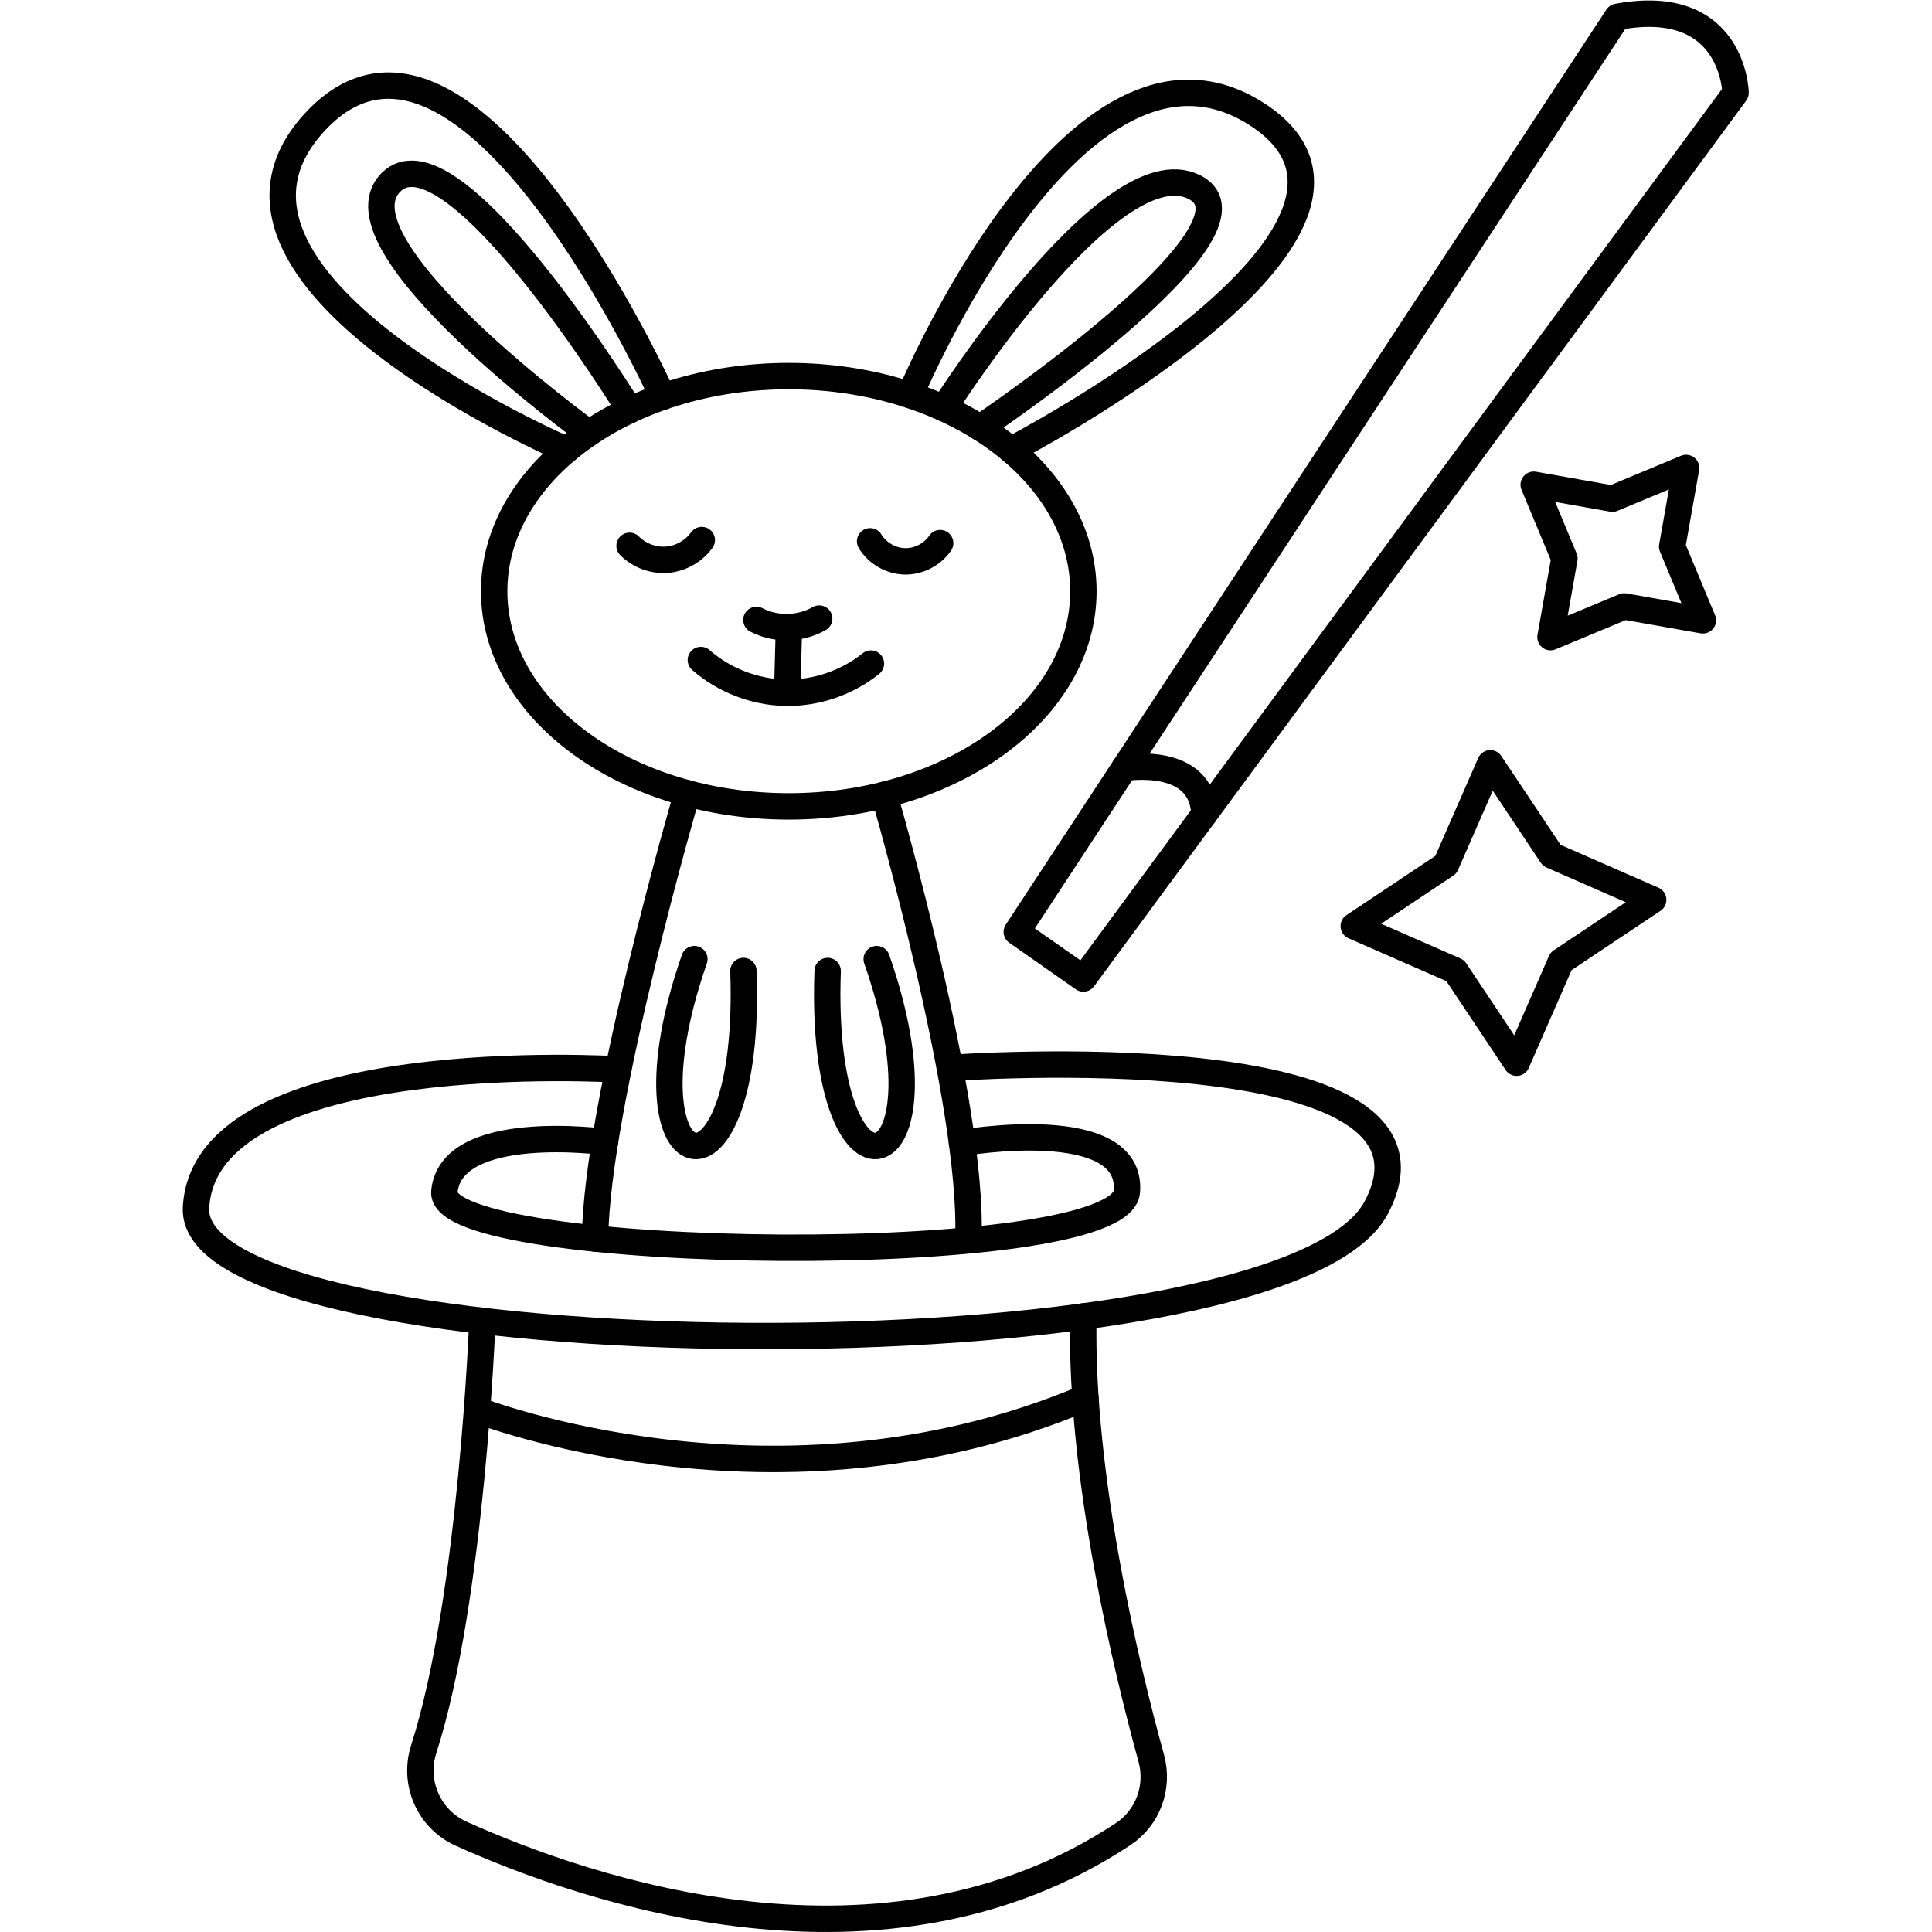
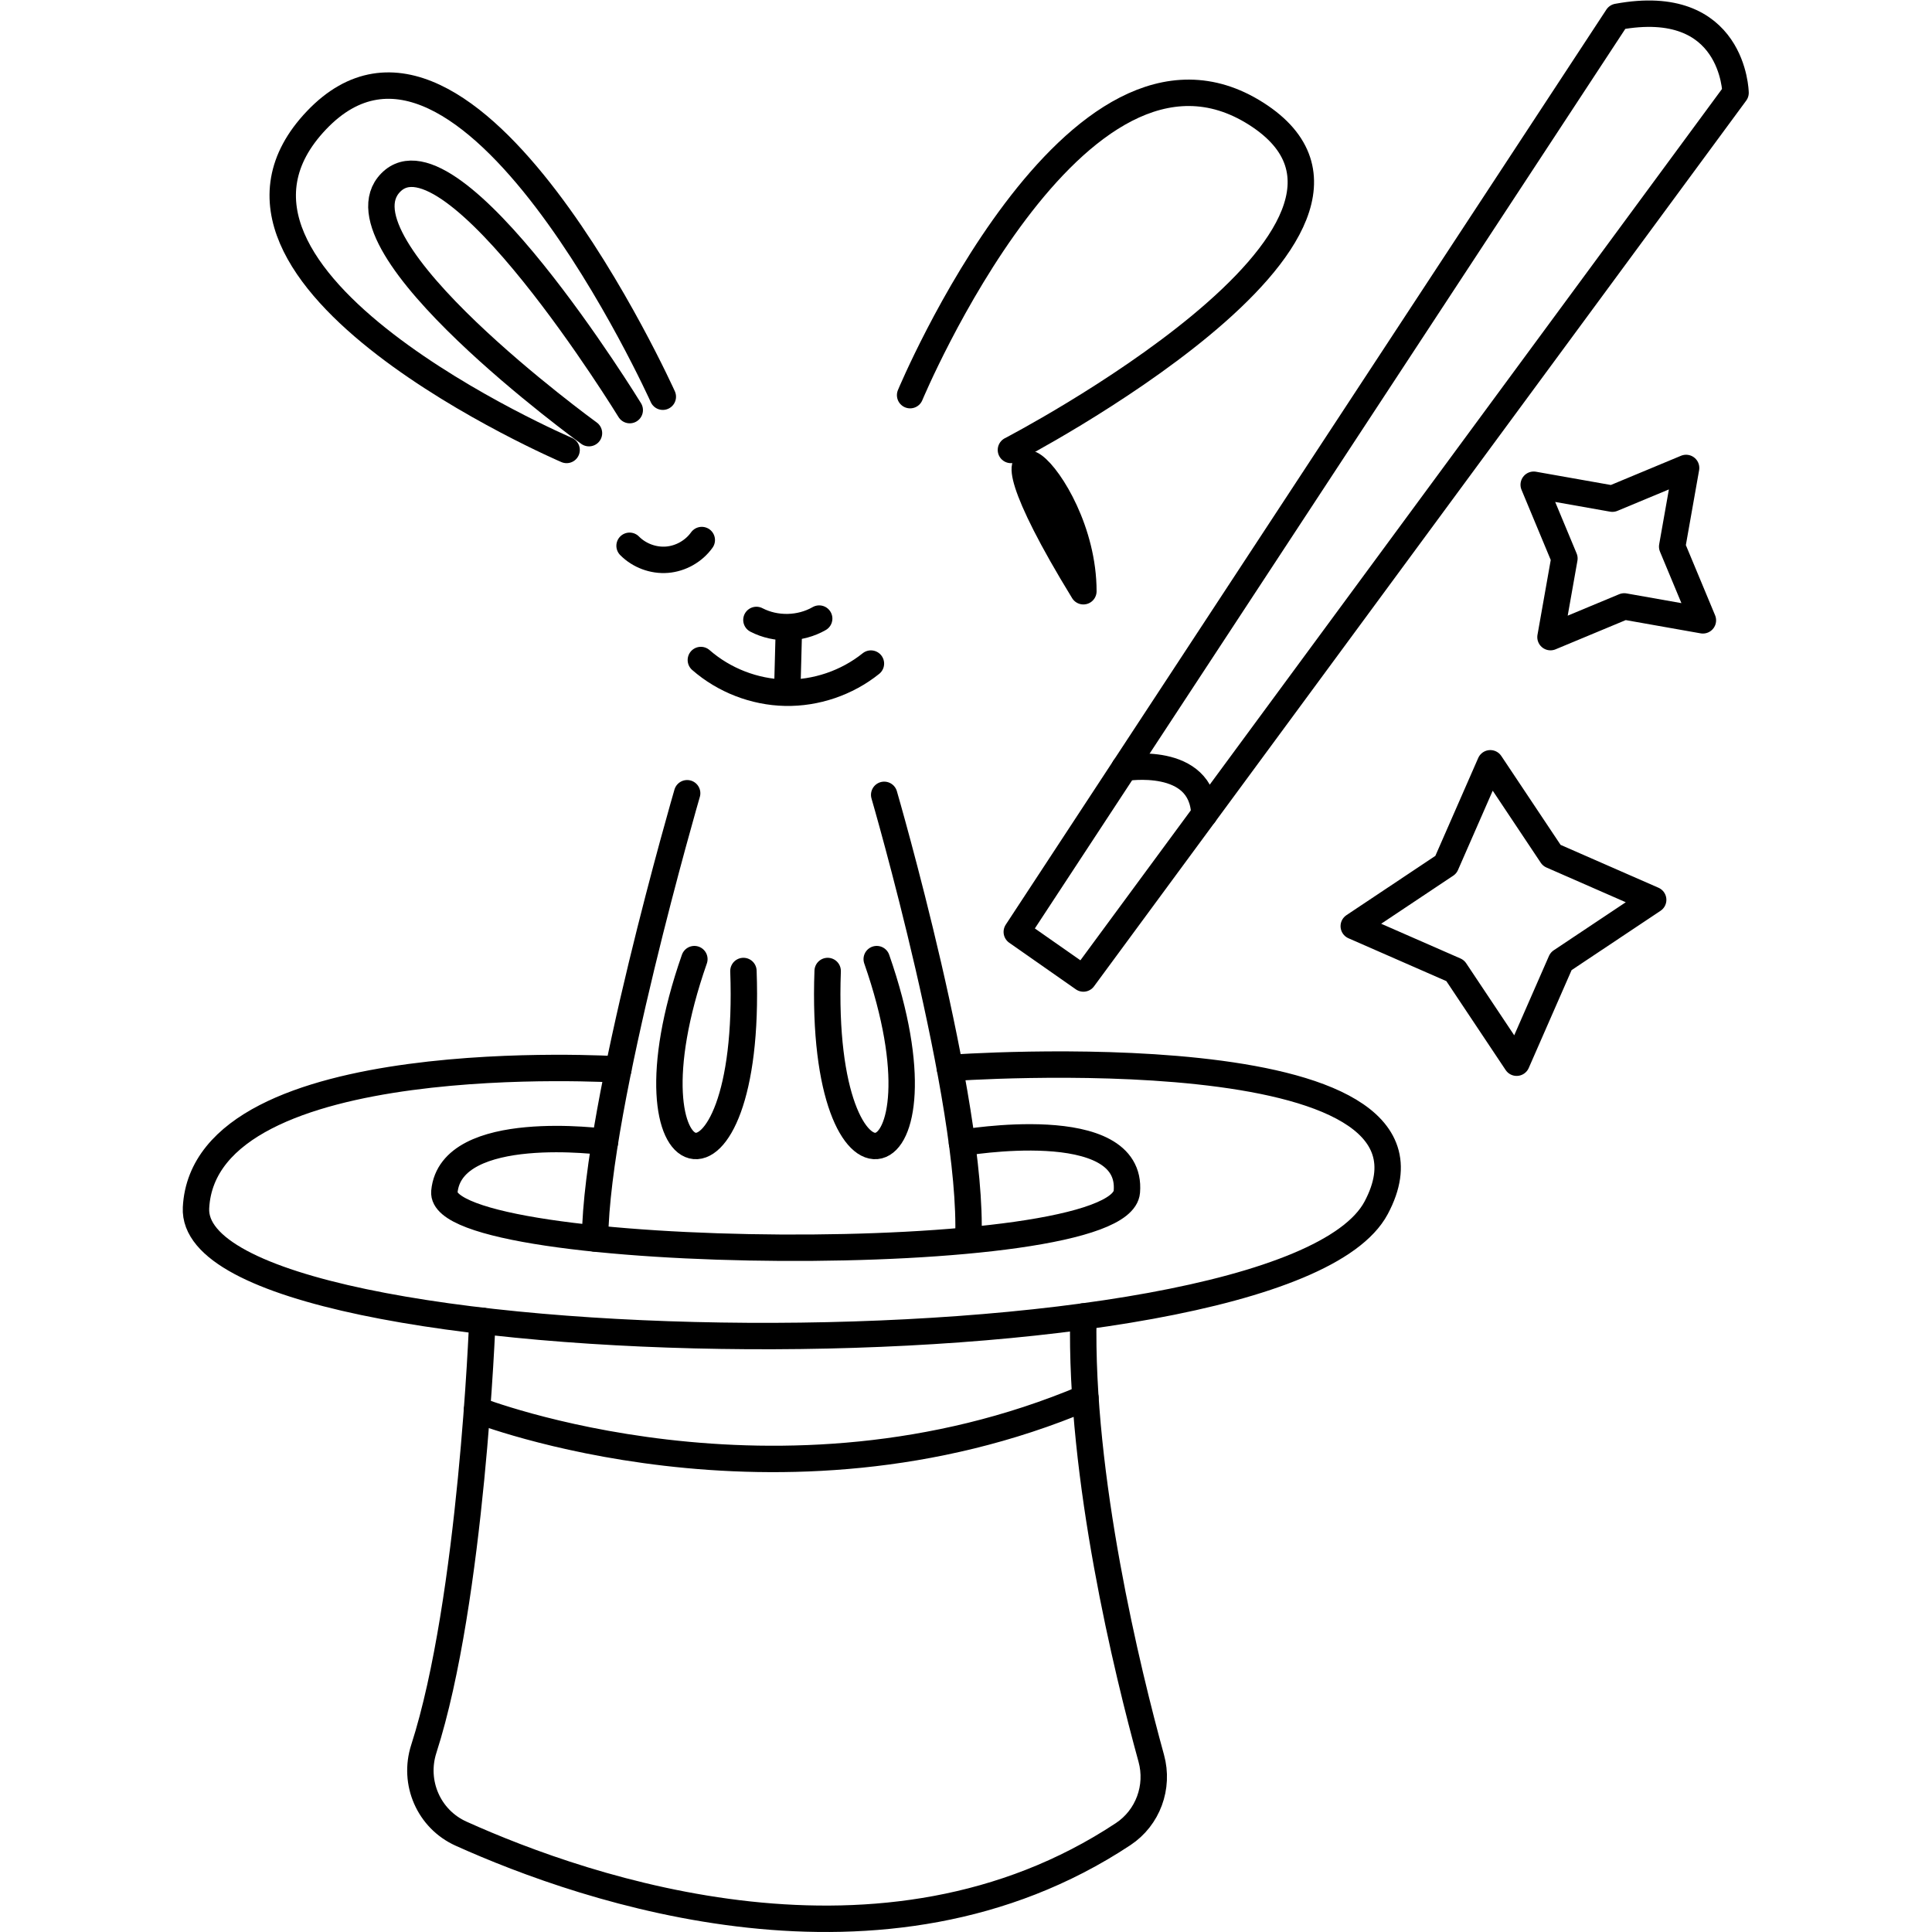
<svg xmlns="http://www.w3.org/2000/svg" version="1.1" id="svg1131" xml:space="preserve" width="682.667" height="682.667" viewBox="0 0 682.667 682.667">
  <defs id="defs1135">
    <clipPath clipPathUnits="userSpaceOnUse" id="clipPath1145">
      <path d="M 0,512 H 512 V 0 H 0 Z" id="path1143" />
    </clipPath>
  </defs>
  <g id="g1137" transform="matrix(1.333,0,0,-1.333,0,682.667)">
    <g id="g1139">
      <g id="g1141" clip-path="url(#clipPath1145)">
        <g id="g1147" transform="translate(287.18,355.402)">
-           <path d="m 0,0 c 0,-31.496 -34.965,-57.028 -78.096,-57.028 -43.131,0 -78.095,25.532 -78.095,57.028 0,31.496 34.964,57.028 78.095,57.028 C -34.965,57.028 0,31.496 0,0 Z" style="fill:none;stroke:#000000;stroke-width:7;stroke-linecap:round;stroke-linejoin:round;stroke-miterlimit:10;stroke-dasharray:none;stroke-opacity:1" id="path1149" />
+           <path d="m 0,0 C -34.965,57.028 0,31.496 0,0 Z" style="fill:none;stroke:#000000;stroke-width:7;stroke-linecap:round;stroke-linejoin:round;stroke-miterlimit:10;stroke-dasharray:none;stroke-opacity:1" id="path1149" />
        </g>
        <g id="g1151" transform="translate(175.697,406.968)">
          <path d="m 0,0 c 0,0 -51.887,115.19 -91.785,73.297 -39.9,-41.894 66.282,-87.408 66.282,-87.408" style="fill:none;stroke:#000000;stroke-width:7;stroke-linecap:round;stroke-linejoin:round;stroke-miterlimit:10;stroke-dasharray:none;stroke-opacity:1" id="path1153" />
        </g>
        <g id="g1155" transform="translate(166.932,403.418)">
          <path d="M 0,0 C 0,0 -47.111,76.847 -63.355,60.317 -79.601,43.788 -10.81,-6.11 -10.81,-6.11" style="fill:none;stroke:#000000;stroke-width:7;stroke-linecap:round;stroke-linejoin:round;stroke-miterlimit:10;stroke-dasharray:none;stroke-opacity:1" id="path1157" />
        </g>
        <g id="g1159" transform="translate(241.252,407.383)">
          <path d="M 0,0 C 0,0 43.862,105.085 91.741,74.592 139.619,44.098 26.721,-14.526 26.721,-14.526" style="fill:none;stroke:#000000;stroke-width:7;stroke-linecap:round;stroke-linejoin:round;stroke-miterlimit:10;stroke-dasharray:none;stroke-opacity:1" id="path1161" />
        </g>
        <g id="g1163" transform="translate(250.194,403.894)">
-           <path d="M 0,0 C 0,0 44.04,69.531 66.27,58.701 88.498,47.872 9.623,-5.138 9.623,-5.138" style="fill:none;stroke:#000000;stroke-width:7;stroke-linecap:round;stroke-linejoin:round;stroke-miterlimit:10;stroke-dasharray:none;stroke-opacity:1" id="path1165" />
-         </g>
+           </g>
        <g id="g1167" transform="translate(166.885,367.452)">
          <path d="m 0,0 c 2.56,-2.593 6.292,-3.982 9.925,-3.694 3.633,0.289 7.098,2.25 9.217,5.216" style="fill:none;stroke:#000000;stroke-width:7;stroke-linecap:round;stroke-linejoin:round;stroke-miterlimit:10;stroke-dasharray:none;stroke-opacity:1" id="path1169" />
        </g>
        <g id="g1171" transform="translate(230.645,368.638)">
-           <path d="m 0,0 c 1.908,-3.145 5.478,-5.215 9.155,-5.309 3.679,-0.093 7.349,1.792 9.415,4.836" style="fill:none;stroke:#000000;stroke-width:7;stroke-linecap:round;stroke-linejoin:round;stroke-miterlimit:10;stroke-dasharray:none;stroke-opacity:1" id="path1173" />
-         </g>
+           </g>
        <g id="g1175" transform="translate(230.86,336.228)">
          <path d="m 0,0 c -6.362,-5.111 -14.553,-7.897 -22.712,-7.726 -8.159,0.171 -16.225,3.298 -22.367,8.671" style="fill:none;stroke:#000000;stroke-width:7;stroke-linecap:round;stroke-linejoin:round;stroke-miterlimit:10;stroke-dasharray:none;stroke-opacity:1" id="path1177" />
        </g>
        <g id="g1179" transform="translate(200.509,347.797)">
          <path d="M 0,0 C 5.136,-2.664 11.622,-2.523 16.638,0.359" style="fill:none;stroke:#000000;stroke-width:7;stroke-linecap:round;stroke-linejoin:round;stroke-miterlimit:10;stroke-dasharray:none;stroke-opacity:1" id="path1181" />
        </g>
        <g id="g1183" transform="translate(209.06,343.24)">
          <path d="M 0,0 C -0.107,-4.062 -0.216,-8.123 -0.324,-12.185" style="fill:none;stroke:#000000;stroke-width:7;stroke-linecap:round;stroke-linejoin:round;stroke-miterlimit:10;stroke-dasharray:none;stroke-opacity:1" id="path1185" />
        </g>
        <g id="g1187" transform="translate(160.36,209.419)">
          <path d="m 0,0 c 0,0 -40.831,5.563 -42.567,-13.188 -1.737,-18.75 179.173,-20.834 180.91,0 1.735,20.834 -43.698,12.943 -43.698,12.943" style="fill:none;stroke:#000000;stroke-width:7;stroke-linecap:round;stroke-linejoin:round;stroke-miterlimit:10;stroke-dasharray:none;stroke-opacity:1" id="path1189" />
        </g>
        <g id="g1191" transform="translate(182.147,301.858)">
          <path d="M 0,0 C 0,0 -24.056,-82.532 -24.412,-118.039" style="fill:none;stroke:#000000;stroke-width:7;stroke-linecap:round;stroke-linejoin:round;stroke-miterlimit:10;stroke-dasharray:none;stroke-opacity:1" id="path1193" />
        </g>
        <g id="g1195" transform="translate(234.378,301.434)">
          <path d="M 0,0 C 0,0 23.698,-81.413 22.31,-117.614" style="fill:none;stroke:#000000;stroke-width:7;stroke-linecap:round;stroke-linejoin:round;stroke-miterlimit:10;stroke-dasharray:none;stroke-opacity:1" id="path1197" />
        </g>
        <g id="g1199" transform="translate(184.062,257.888)">
          <path d="M 0,0 C -21.169,-60.614 15.436,-70.132 13.004,-3.147" style="fill:none;stroke:#000000;stroke-width:7;stroke-linecap:round;stroke-linejoin:round;stroke-miterlimit:10;stroke-dasharray:none;stroke-opacity:1" id="path1201" />
        </g>
        <g id="g1203" transform="translate(232.398,257.888)">
          <path d="M 0,0 C 21.169,-60.614 -15.436,-70.132 -13.004,-3.147" style="fill:none;stroke:#000000;stroke-width:7;stroke-linecap:round;stroke-linejoin:round;stroke-miterlimit:10;stroke-dasharray:none;stroke-opacity:1" id="path1205" />
        </g>
        <g id="g1207" transform="translate(428.742,507.671)">
          <path d="m 0,0 -159.216,-242.572 17.654,-12.35 172.875,234.776 c 0,0 -0.44,25.879 -31.313,20.146 z" style="fill:none;stroke:#000000;stroke-width:7;stroke-linecap:round;stroke-linejoin:round;stroke-miterlimit:10;stroke-dasharray:none;stroke-opacity:1" id="path1209" />
        </g>
        <g id="g1211" transform="translate(298.065,308.58)">
          <path d="M 0,0 C 0,0 20.603,3.491 21.185,-12.277" style="fill:none;stroke:#000000;stroke-width:7;stroke-linecap:round;stroke-linejoin:round;stroke-miterlimit:10;stroke-dasharray:none;stroke-opacity:1" id="path1213" />
        </g>
        <g id="g1215" transform="translate(163.903,228.639)">
          <path d="m 0,0 c 0,0 -109.702,6.865 -111.946,-36.664 -2.244,-43.528 287.759,-47.118 312.834,0 C 225.963,10.455 87.875,0.395 87.875,0.395" style="fill:none;stroke:#000000;stroke-width:7;stroke-linecap:round;stroke-linejoin:round;stroke-miterlimit:10;stroke-dasharray:none;stroke-opacity:1" id="path1217" />
        </g>
        <g id="g1219" transform="translate(127.857,161.997)">
          <path d="m 0,0 c 0,0 -2.796,-73.939 -15.521,-113.466 -2.876,-8.937 1.317,-18.607 9.876,-22.464 33.203,-14.96 111.919,-42.198 175.504,-0.123 6.581,4.355 9.553,12.493 7.458,20.102 -6.322,22.959 -18.948,74.527 -17.995,117.117" style="fill:none;stroke:#000000;stroke-width:7;stroke-linecap:round;stroke-linejoin:round;stroke-miterlimit:10;stroke-dasharray:none;stroke-opacity:1" id="path1221" />
        </g>
        <g id="g1223" transform="translate(126.444,138.387)">
          <path d="M 0,0 C 0,0 79.708,-31.265 161.28,3.207" style="fill:none;stroke:#000000;stroke-width:7;stroke-linecap:round;stroke-linejoin:round;stroke-miterlimit:10;stroke-dasharray:none;stroke-opacity:1" id="path1225" />
        </g>
        <g id="g1227" transform="translate(402.024,230.429)">
          <path d="M 0,0 -16.286,24.421 -43.174,36.196 -18.753,52.482 -6.978,79.37 9.309,54.949 36.196,43.174 11.775,26.888 Z" style="fill:none;stroke:#000000;stroke-width:7;stroke-linecap:round;stroke-linejoin:round;stroke-miterlimit:10;stroke-dasharray:none;stroke-opacity:1" id="path1229" />
        </g>
        <g id="g1231" transform="translate(411,343.24)">
          <path d="M 0,0 3.691,20.849 -4.449,40.396 16.4,36.705 35.946,44.845 32.256,23.996 40.396,4.45 19.547,8.141 Z" style="fill:none;stroke:#000000;stroke-width:7;stroke-linecap:round;stroke-linejoin:round;stroke-miterlimit:10;stroke-dasharray:none;stroke-opacity:1" id="path1233" />
        </g>
      </g>
    </g>
  </g>
</svg>